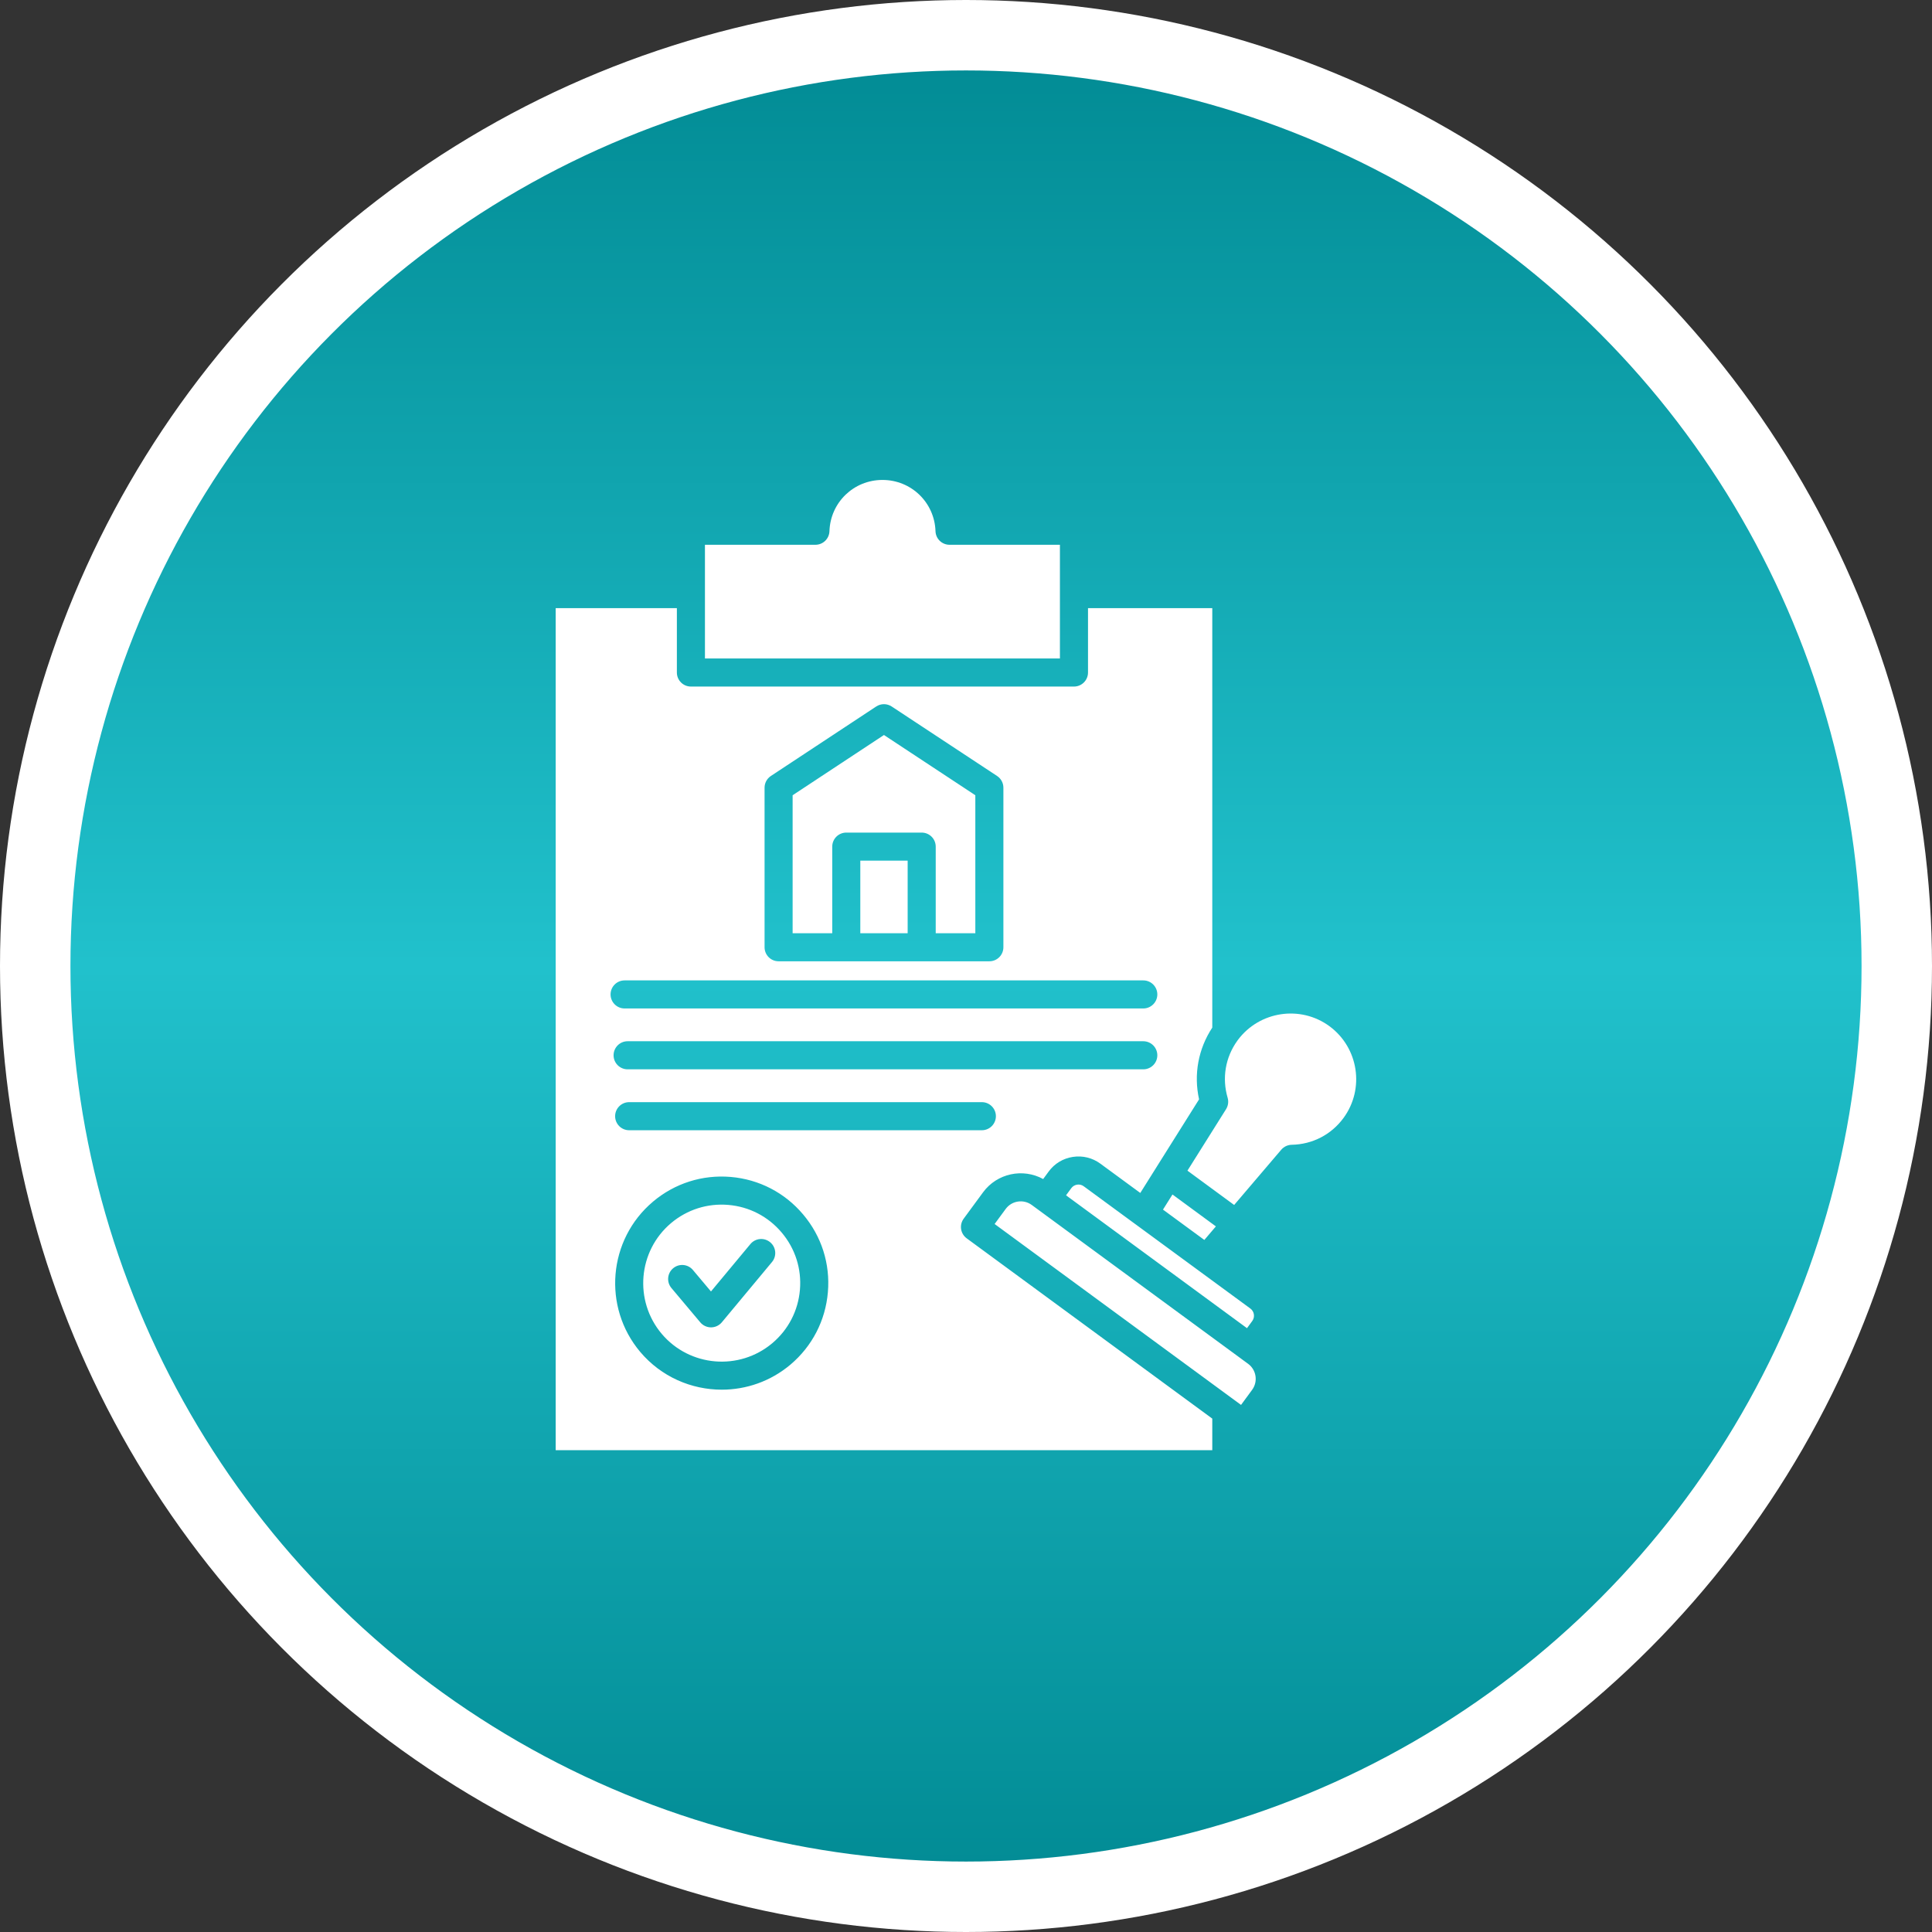
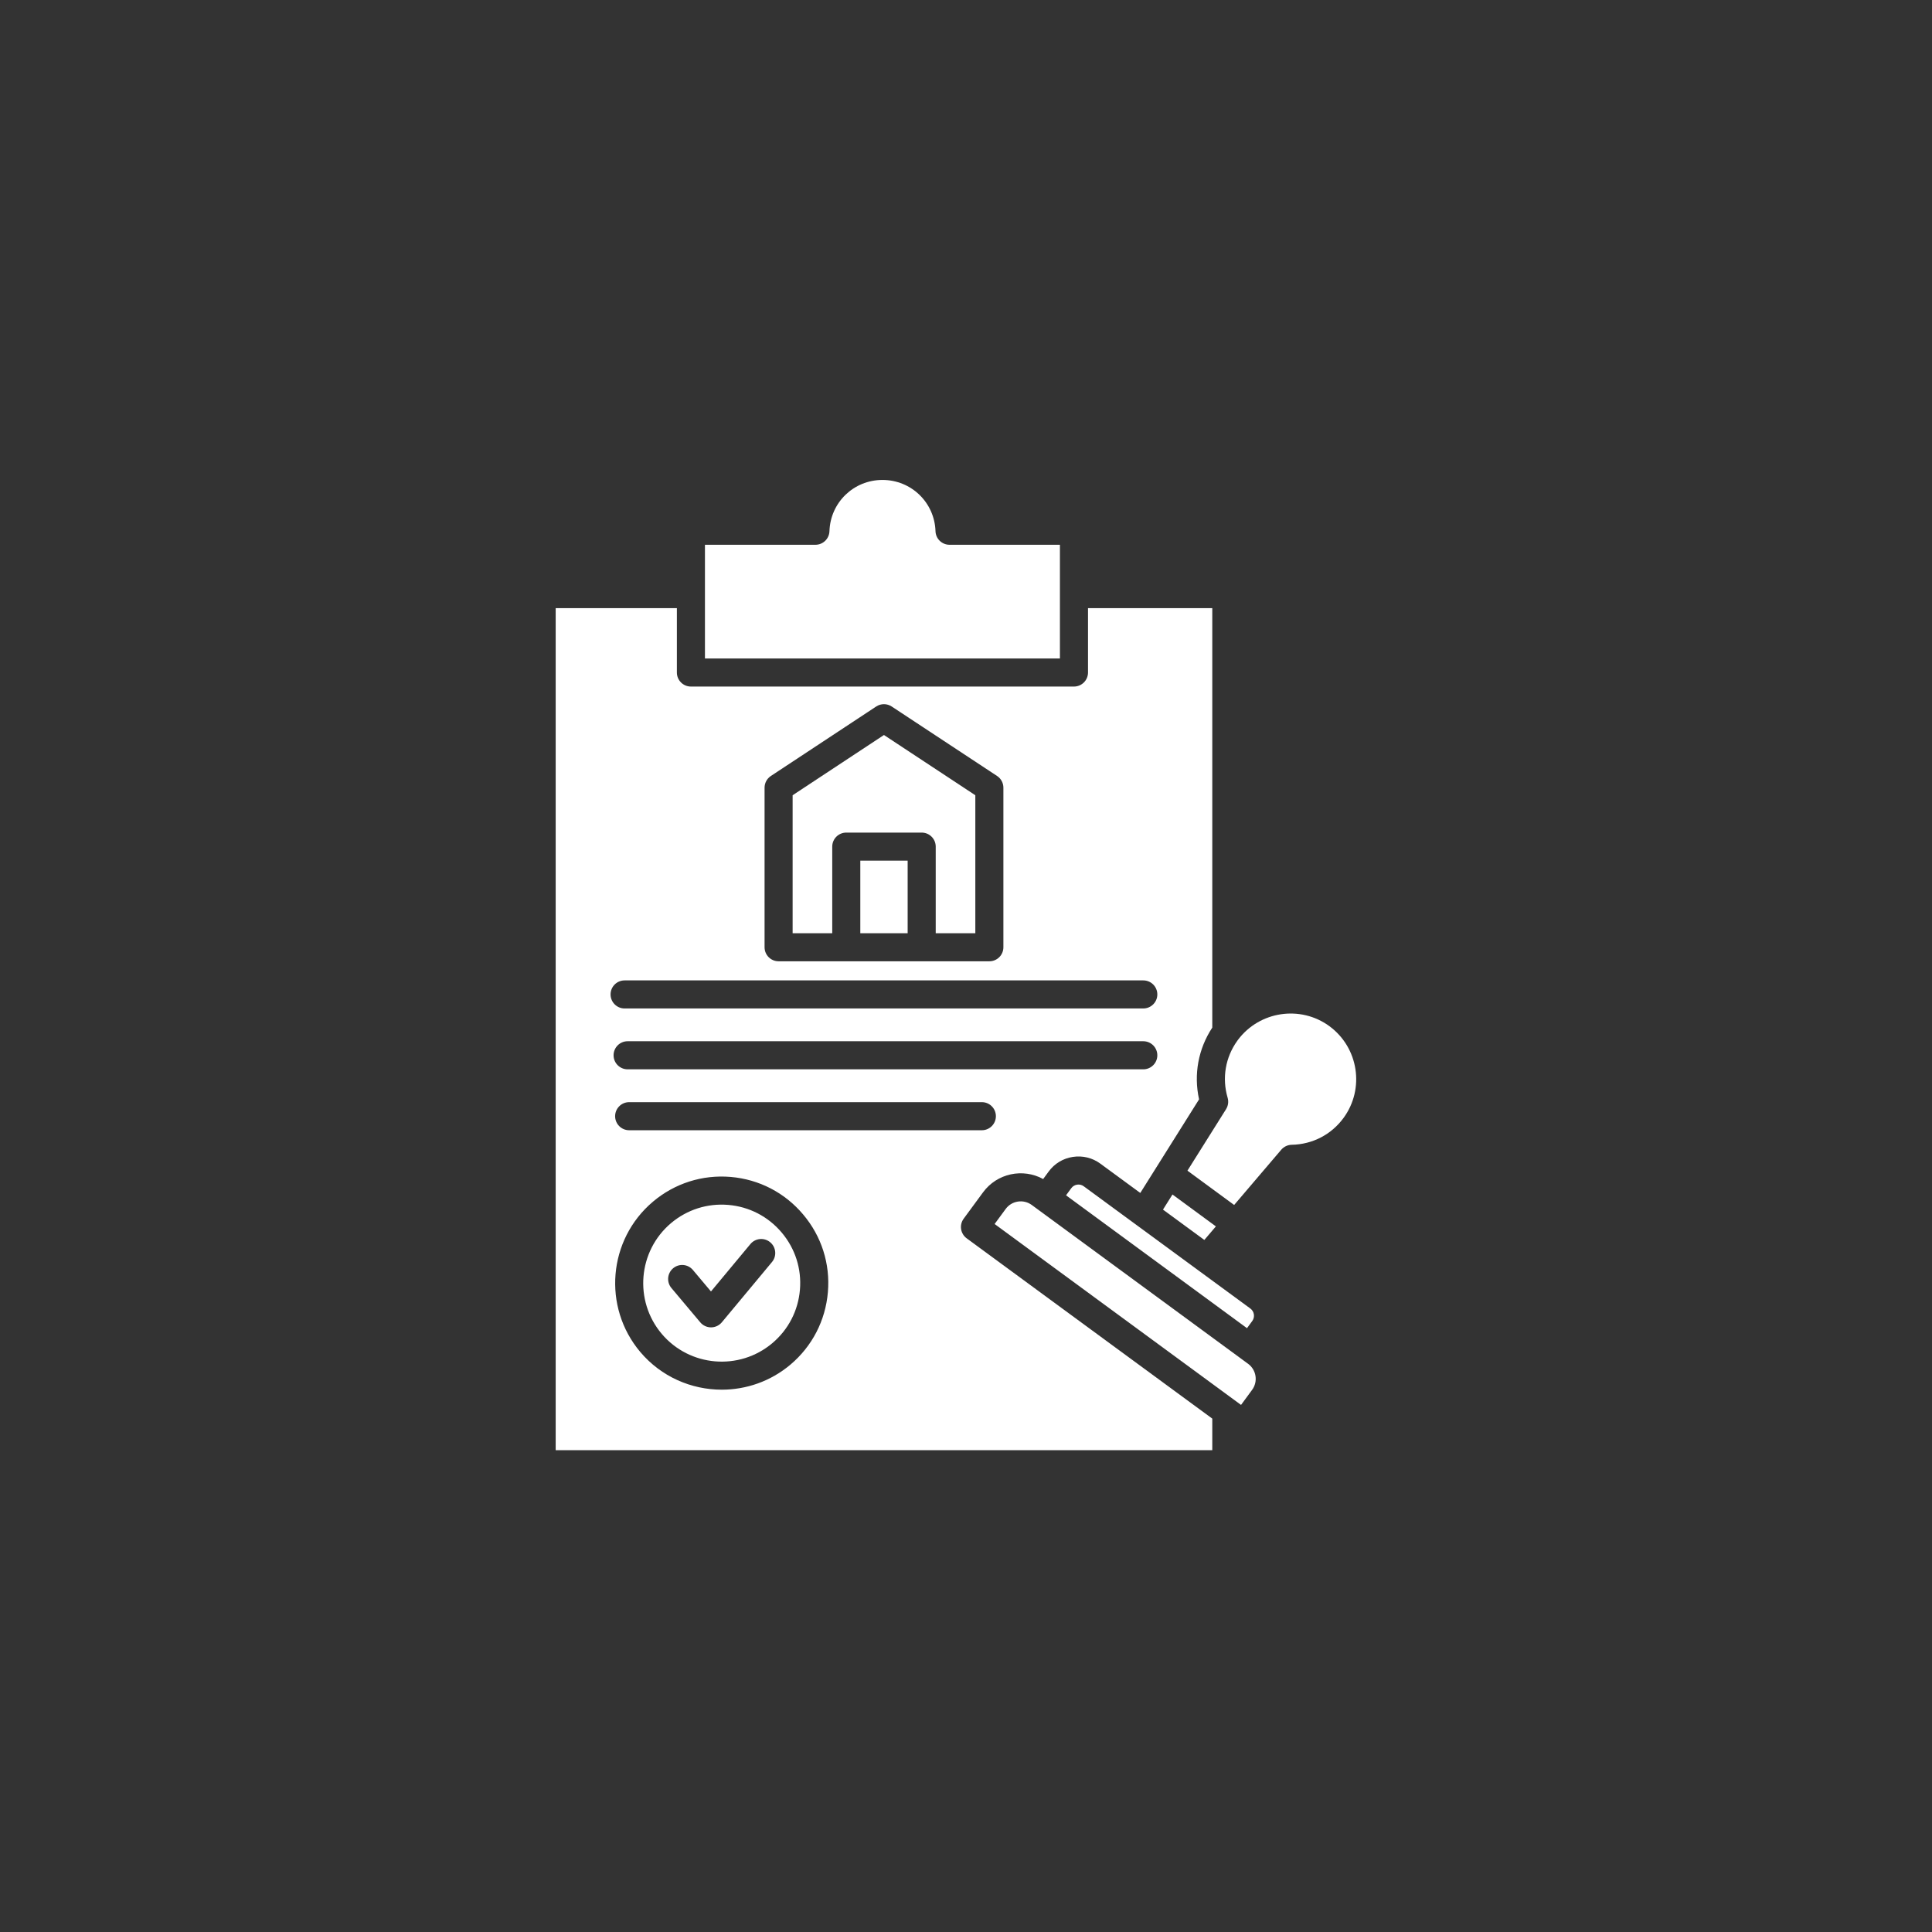
<svg xmlns="http://www.w3.org/2000/svg" width="192" height="192" viewBox="0 0 192 192" fill="none">
  <rect x="0" y="0" width="192" height="192" fill="#333333" stroke="none" />
-   <circle cx="96" cy="96" r="92.5" fill="url(#paint0_linear_2014_14)" stroke="white" stroke-width="7" />
-   <path d="M133.514 111.107C132.303 112.759 130.426 113.729 128.366 113.767C127.968 113.775 127.589 113.954 127.33 114.257L122.649 119.749L118.007 116.339L121.844 110.229C122.055 109.89 122.113 109.478 122.001 109.095C121.425 107.135 121.778 105.073 122.963 103.429C122.987 103.397 123.011 103.367 123.031 103.334C125.175 100.481 129.237 99.871 132.117 101.981C135.016 104.115 135.644 108.206 133.514 111.107ZM115.576 120.209L119.686 123.224L120.834 121.877L116.519 118.707L115.576 120.209ZM112.843 121.664L107.701 117.891C107.51 117.749 107.277 117.693 107.042 117.729C106.808 117.765 106.603 117.889 106.466 118.076L105.942 118.789L123.925 131.993L124.449 131.278C124.736 130.886 124.652 130.33 124.26 130.041L112.855 121.672C112.851 121.67 112.847 121.666 112.843 121.664ZM124.033 135.531C124.033 135.531 124.033 135.531 124.031 135.531L123.412 135.077C123.408 135.073 123.404 135.071 123.4 135.069C123.394 135.065 123.39 135.059 123.384 135.055L102.533 119.747C101.709 119.144 100.547 119.321 99.944 120.144L98.844 121.64L123.334 139.619L124.434 138.121C125.037 137.298 124.858 136.137 124.033 135.531ZM96.067 123.062L120.475 140.98V144.116H55.223V60.436H67.267V66.835C67.267 67.604 67.891 68.229 68.662 68.229H106.731C107.5 68.229 108.125 67.604 108.125 66.835V60.436H120.475V102.122C119.082 104.236 118.614 106.78 119.162 109.252L115.008 115.866C114.97 115.916 114.941 115.968 114.911 116.022L113.321 118.554L109.353 115.643C108.564 115.062 107.593 114.823 106.619 114.972C105.647 115.119 104.794 115.637 104.217 116.424L103.669 117.171C101.657 116.068 99.085 116.596 97.694 118.492L95.768 121.112C95.549 121.411 95.457 121.783 95.513 122.15C95.571 122.516 95.77 122.843 96.067 123.062ZM75.982 94.138C75.982 94.909 76.605 95.532 77.376 95.532H98.322C99.091 95.532 99.716 94.909 99.716 94.138V78.28C99.716 77.812 99.481 77.373 99.089 77.116L88.614 70.21C88.148 69.903 87.544 69.903 87.078 70.21L76.609 77.116C76.217 77.373 75.982 77.812 75.982 78.28V94.138ZM60.677 98.825C60.677 99.594 61.301 100.22 62.072 100.22H113.62C114.389 100.22 115.014 99.594 115.014 98.825C115.014 98.054 114.389 97.431 113.62 97.431H62.072C61.301 97.431 60.677 98.054 60.677 98.825ZM60.976 104.874C60.976 105.643 61.602 106.268 62.371 106.268H113.62C114.389 106.268 115.014 105.643 115.014 104.874C115.014 104.103 114.389 103.477 113.62 103.477H62.371C61.602 103.477 60.976 104.103 60.976 104.874ZM61.13 110.926C61.13 111.697 61.753 112.322 62.524 112.322H97.577C98.346 112.322 98.971 111.697 98.971 110.926C98.971 110.157 98.346 109.531 97.577 109.531H62.524C61.753 109.531 61.13 110.157 61.13 110.926ZM79.814 120.69C77.992 118.526 75.434 117.201 72.615 116.962C69.798 116.723 67.053 117.596 64.889 119.421V119.423C60.427 123.188 59.861 129.885 63.626 134.354C65.718 136.83 68.712 138.105 71.728 138.105C74.141 138.105 76.567 137.288 78.553 135.615C80.715 133.79 82.036 131.232 82.275 128.413C82.516 125.592 81.641 122.849 79.814 120.69ZM77.683 122.488C79.028 124.08 79.673 126.1 79.496 128.178C79.32 130.254 78.346 132.139 76.754 133.481C73.463 136.255 68.533 135.838 65.76 132.555C62.984 129.264 63.401 124.327 66.688 121.552C68.282 120.209 70.304 119.566 72.38 119.743C74.455 119.919 76.338 120.893 77.683 122.488ZM76.539 123.453C75.948 122.961 75.069 123.04 74.575 123.632L70.656 128.344L68.859 126.208C68.365 125.618 67.485 125.543 66.895 126.039C66.305 126.535 66.23 127.413 66.726 128.003L69.594 131.415C69.859 131.73 70.25 131.912 70.662 131.912H70.666C71.079 131.91 71.469 131.726 71.734 131.41L76.721 125.417C77.213 124.825 77.133 123.945 76.539 123.453ZM105.334 54.139H94.363C93.61 54.139 92.993 53.543 92.969 52.79C92.873 49.933 90.558 47.696 87.699 47.696C84.839 47.696 82.524 49.933 82.43 52.79C82.404 53.543 81.789 54.139 81.036 54.139H70.057V65.438H105.334V54.139ZM85.496 92.743H90.202V85.531H85.496V92.743ZM82.707 84.137C82.707 83.366 83.331 82.742 84.102 82.742H91.596C92.365 82.742 92.991 83.366 92.991 84.137V92.743H96.927V79.031L87.847 73.044L78.77 79.031V92.743H82.707V84.137Z" fill="white" />
+   <path d="M133.514 111.107C132.303 112.759 130.426 113.729 128.366 113.767C127.968 113.775 127.589 113.954 127.33 114.257L122.649 119.749L118.007 116.339L121.844 110.229C122.055 109.89 122.113 109.478 122.001 109.095C121.425 107.135 121.778 105.073 122.963 103.429C122.987 103.397 123.011 103.367 123.031 103.334C125.175 100.481 129.237 99.871 132.117 101.981C135.016 104.115 135.644 108.206 133.514 111.107ZM115.576 120.209L119.686 123.224L120.834 121.877L116.519 118.707L115.576 120.209ZM112.843 121.664L107.701 117.891C107.51 117.749 107.277 117.693 107.042 117.729C106.808 117.765 106.603 117.889 106.466 118.076L105.942 118.789L123.925 131.993L124.449 131.278C124.736 130.886 124.652 130.33 124.26 130.041L112.855 121.672C112.851 121.67 112.847 121.666 112.843 121.664ZM124.033 135.531C124.033 135.531 124.033 135.531 124.031 135.531L123.412 135.077C123.408 135.073 123.404 135.071 123.4 135.069C123.394 135.065 123.39 135.059 123.384 135.055L102.533 119.747C101.709 119.144 100.547 119.321 99.944 120.144L98.844 121.64L123.334 139.619L124.434 138.121C125.037 137.298 124.858 136.137 124.033 135.531ZM96.067 123.062L120.475 140.98V144.116H55.223V60.436H67.267V66.835C67.267 67.604 67.891 68.229 68.662 68.229H106.731C107.5 68.229 108.125 67.604 108.125 66.835V60.436H120.475V102.122C119.082 104.236 118.614 106.78 119.162 109.252C114.97 115.916 114.941 115.968 114.911 116.022L113.321 118.554L109.353 115.643C108.564 115.062 107.593 114.823 106.619 114.972C105.647 115.119 104.794 115.637 104.217 116.424L103.669 117.171C101.657 116.068 99.085 116.596 97.694 118.492L95.768 121.112C95.549 121.411 95.457 121.783 95.513 122.15C95.571 122.516 95.77 122.843 96.067 123.062ZM75.982 94.138C75.982 94.909 76.605 95.532 77.376 95.532H98.322C99.091 95.532 99.716 94.909 99.716 94.138V78.28C99.716 77.812 99.481 77.373 99.089 77.116L88.614 70.21C88.148 69.903 87.544 69.903 87.078 70.21L76.609 77.116C76.217 77.373 75.982 77.812 75.982 78.28V94.138ZM60.677 98.825C60.677 99.594 61.301 100.22 62.072 100.22H113.62C114.389 100.22 115.014 99.594 115.014 98.825C115.014 98.054 114.389 97.431 113.62 97.431H62.072C61.301 97.431 60.677 98.054 60.677 98.825ZM60.976 104.874C60.976 105.643 61.602 106.268 62.371 106.268H113.62C114.389 106.268 115.014 105.643 115.014 104.874C115.014 104.103 114.389 103.477 113.62 103.477H62.371C61.602 103.477 60.976 104.103 60.976 104.874ZM61.13 110.926C61.13 111.697 61.753 112.322 62.524 112.322H97.577C98.346 112.322 98.971 111.697 98.971 110.926C98.971 110.157 98.346 109.531 97.577 109.531H62.524C61.753 109.531 61.13 110.157 61.13 110.926ZM79.814 120.69C77.992 118.526 75.434 117.201 72.615 116.962C69.798 116.723 67.053 117.596 64.889 119.421V119.423C60.427 123.188 59.861 129.885 63.626 134.354C65.718 136.83 68.712 138.105 71.728 138.105C74.141 138.105 76.567 137.288 78.553 135.615C80.715 133.79 82.036 131.232 82.275 128.413C82.516 125.592 81.641 122.849 79.814 120.69ZM77.683 122.488C79.028 124.08 79.673 126.1 79.496 128.178C79.32 130.254 78.346 132.139 76.754 133.481C73.463 136.255 68.533 135.838 65.76 132.555C62.984 129.264 63.401 124.327 66.688 121.552C68.282 120.209 70.304 119.566 72.38 119.743C74.455 119.919 76.338 120.893 77.683 122.488ZM76.539 123.453C75.948 122.961 75.069 123.04 74.575 123.632L70.656 128.344L68.859 126.208C68.365 125.618 67.485 125.543 66.895 126.039C66.305 126.535 66.23 127.413 66.726 128.003L69.594 131.415C69.859 131.73 70.25 131.912 70.662 131.912H70.666C71.079 131.91 71.469 131.726 71.734 131.41L76.721 125.417C77.213 124.825 77.133 123.945 76.539 123.453ZM105.334 54.139H94.363C93.61 54.139 92.993 53.543 92.969 52.79C92.873 49.933 90.558 47.696 87.699 47.696C84.839 47.696 82.524 49.933 82.43 52.79C82.404 53.543 81.789 54.139 81.036 54.139H70.057V65.438H105.334V54.139ZM85.496 92.743H90.202V85.531H85.496V92.743ZM82.707 84.137C82.707 83.366 83.331 82.742 84.102 82.742H91.596C92.365 82.742 92.991 83.366 92.991 84.137V92.743H96.927V79.031L87.847 73.044L78.77 79.031V92.743H82.707V84.137Z" fill="white" />
  <defs>
    <linearGradient id="paint0_linear_2014_14" x1="96" y1="0" x2="96" y2="192" gradientUnits="userSpaceOnUse">
      <stop stop-color="#008891" />
      <stop offset="0.5" stop-color="#21C1CC" />
      <stop offset="1" stop-color="#008891" />
    </linearGradient>
  </defs>
</svg>